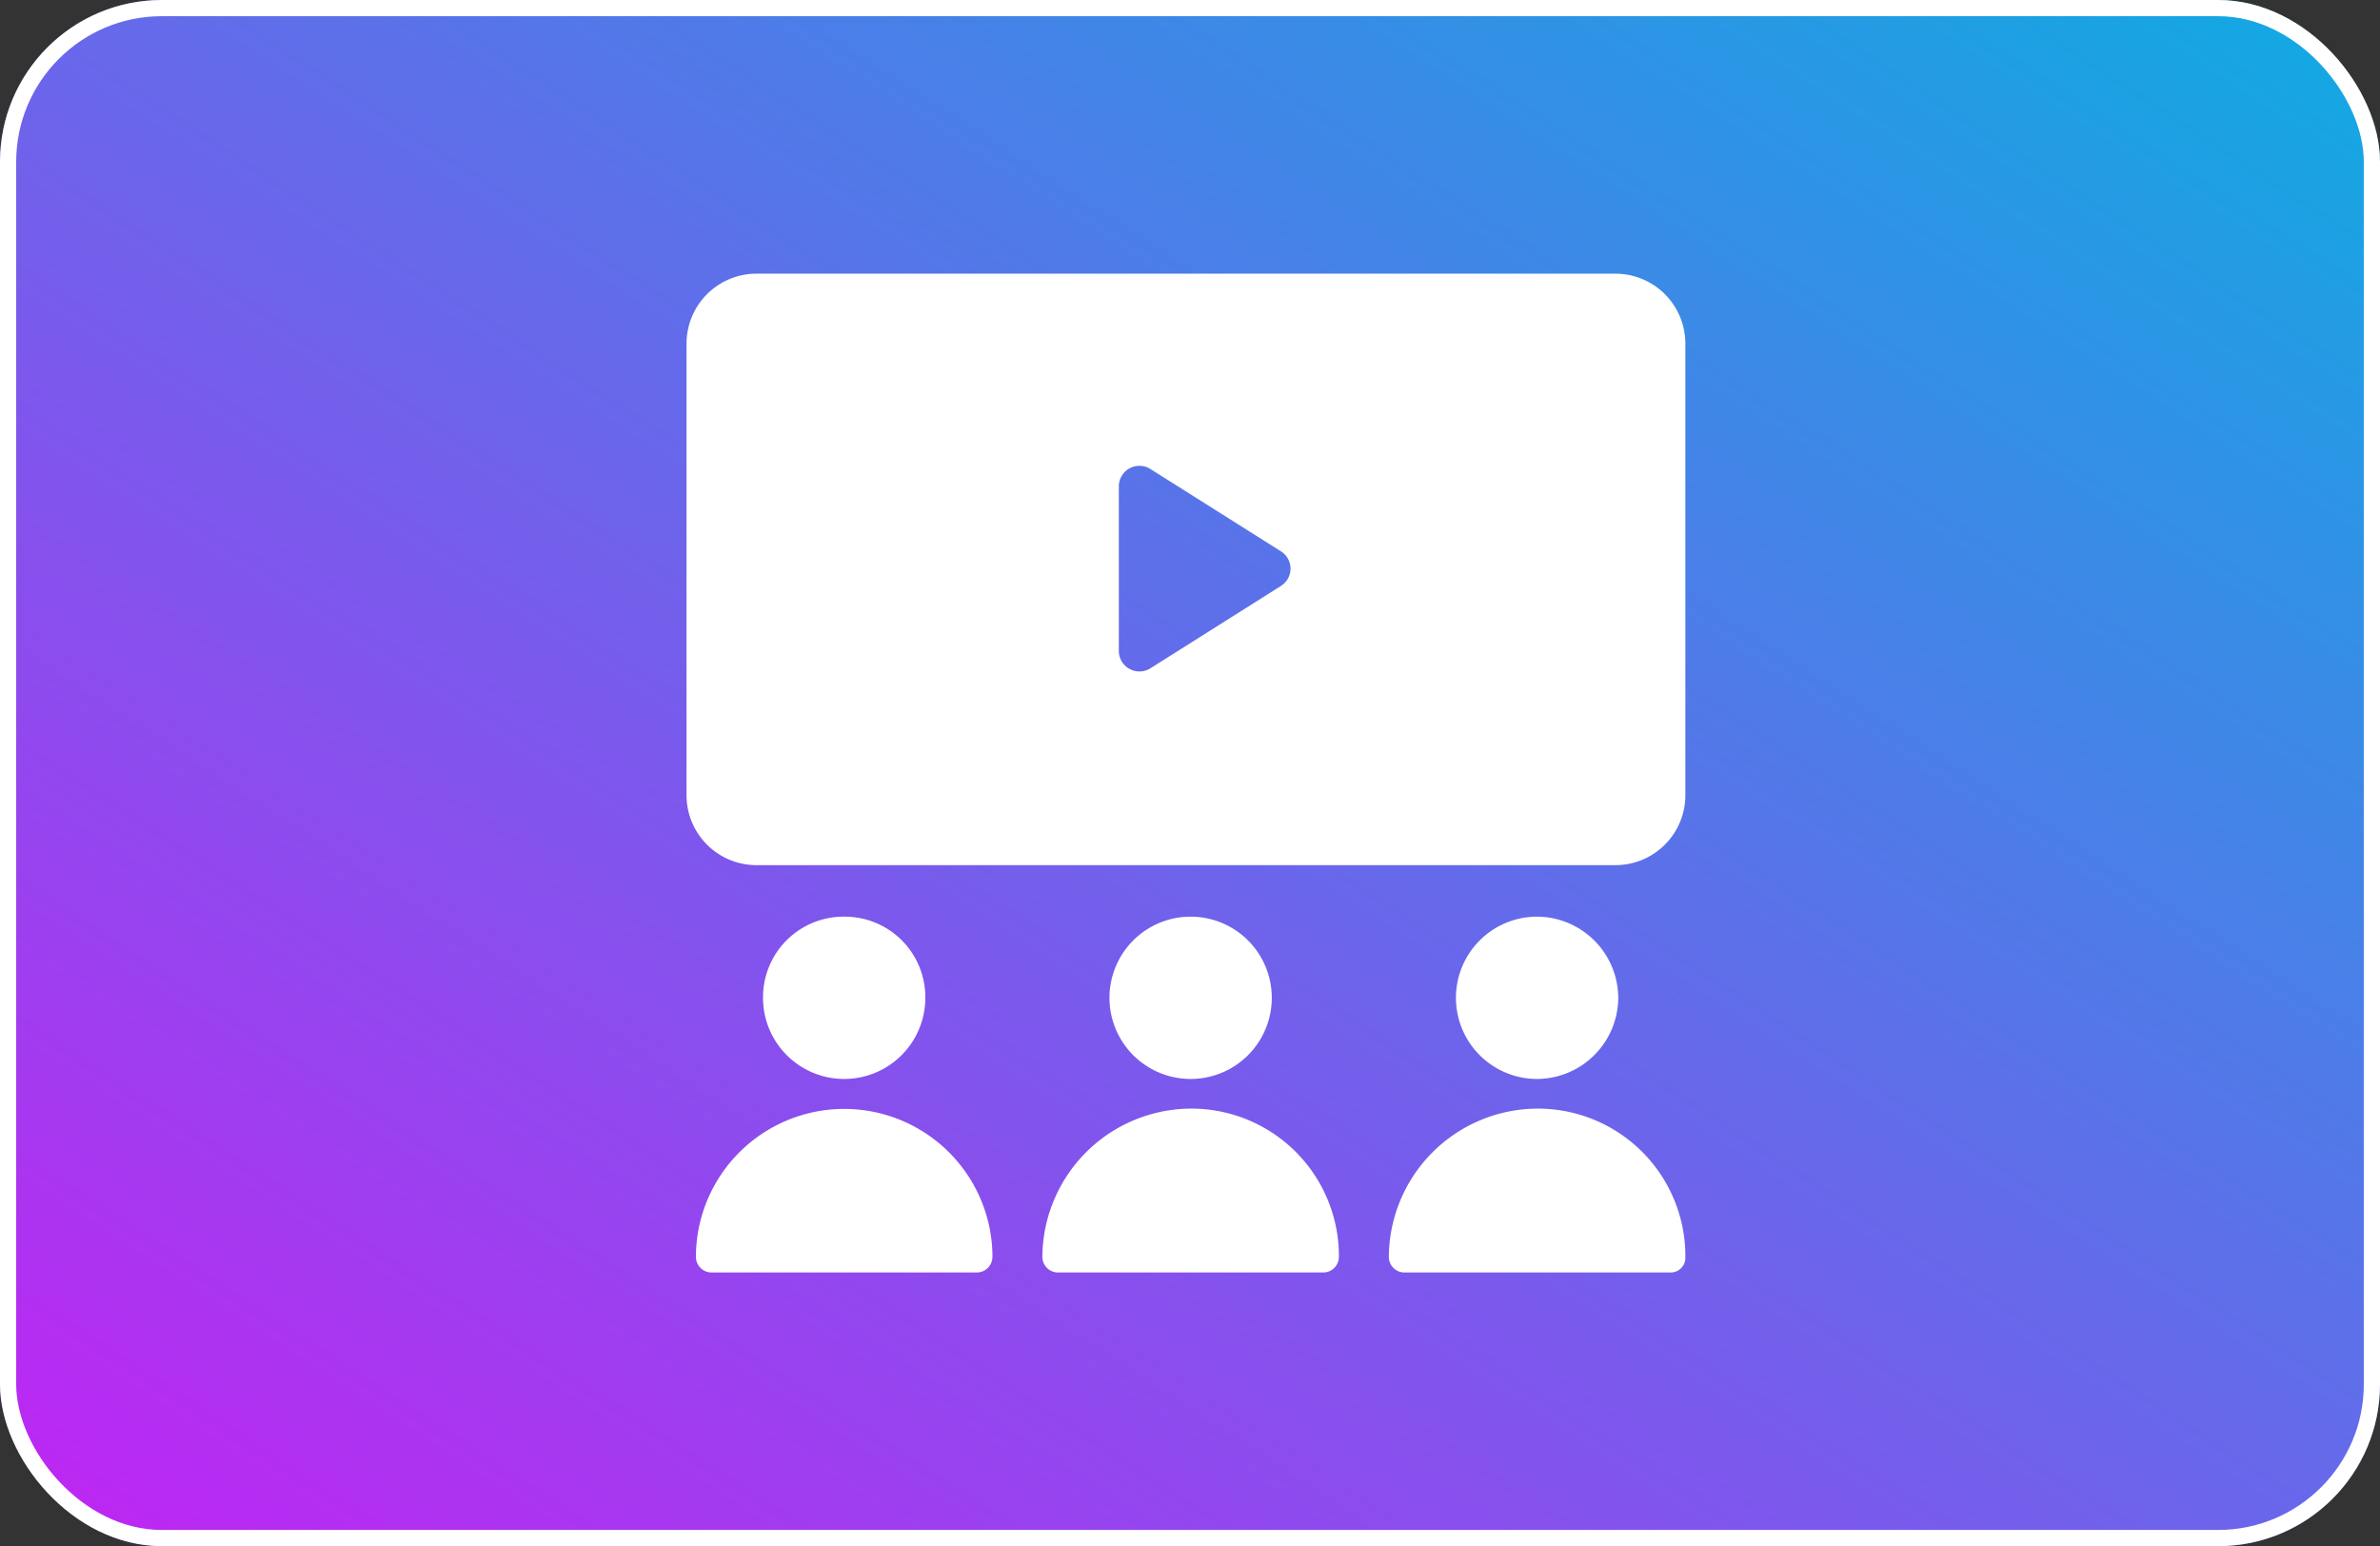
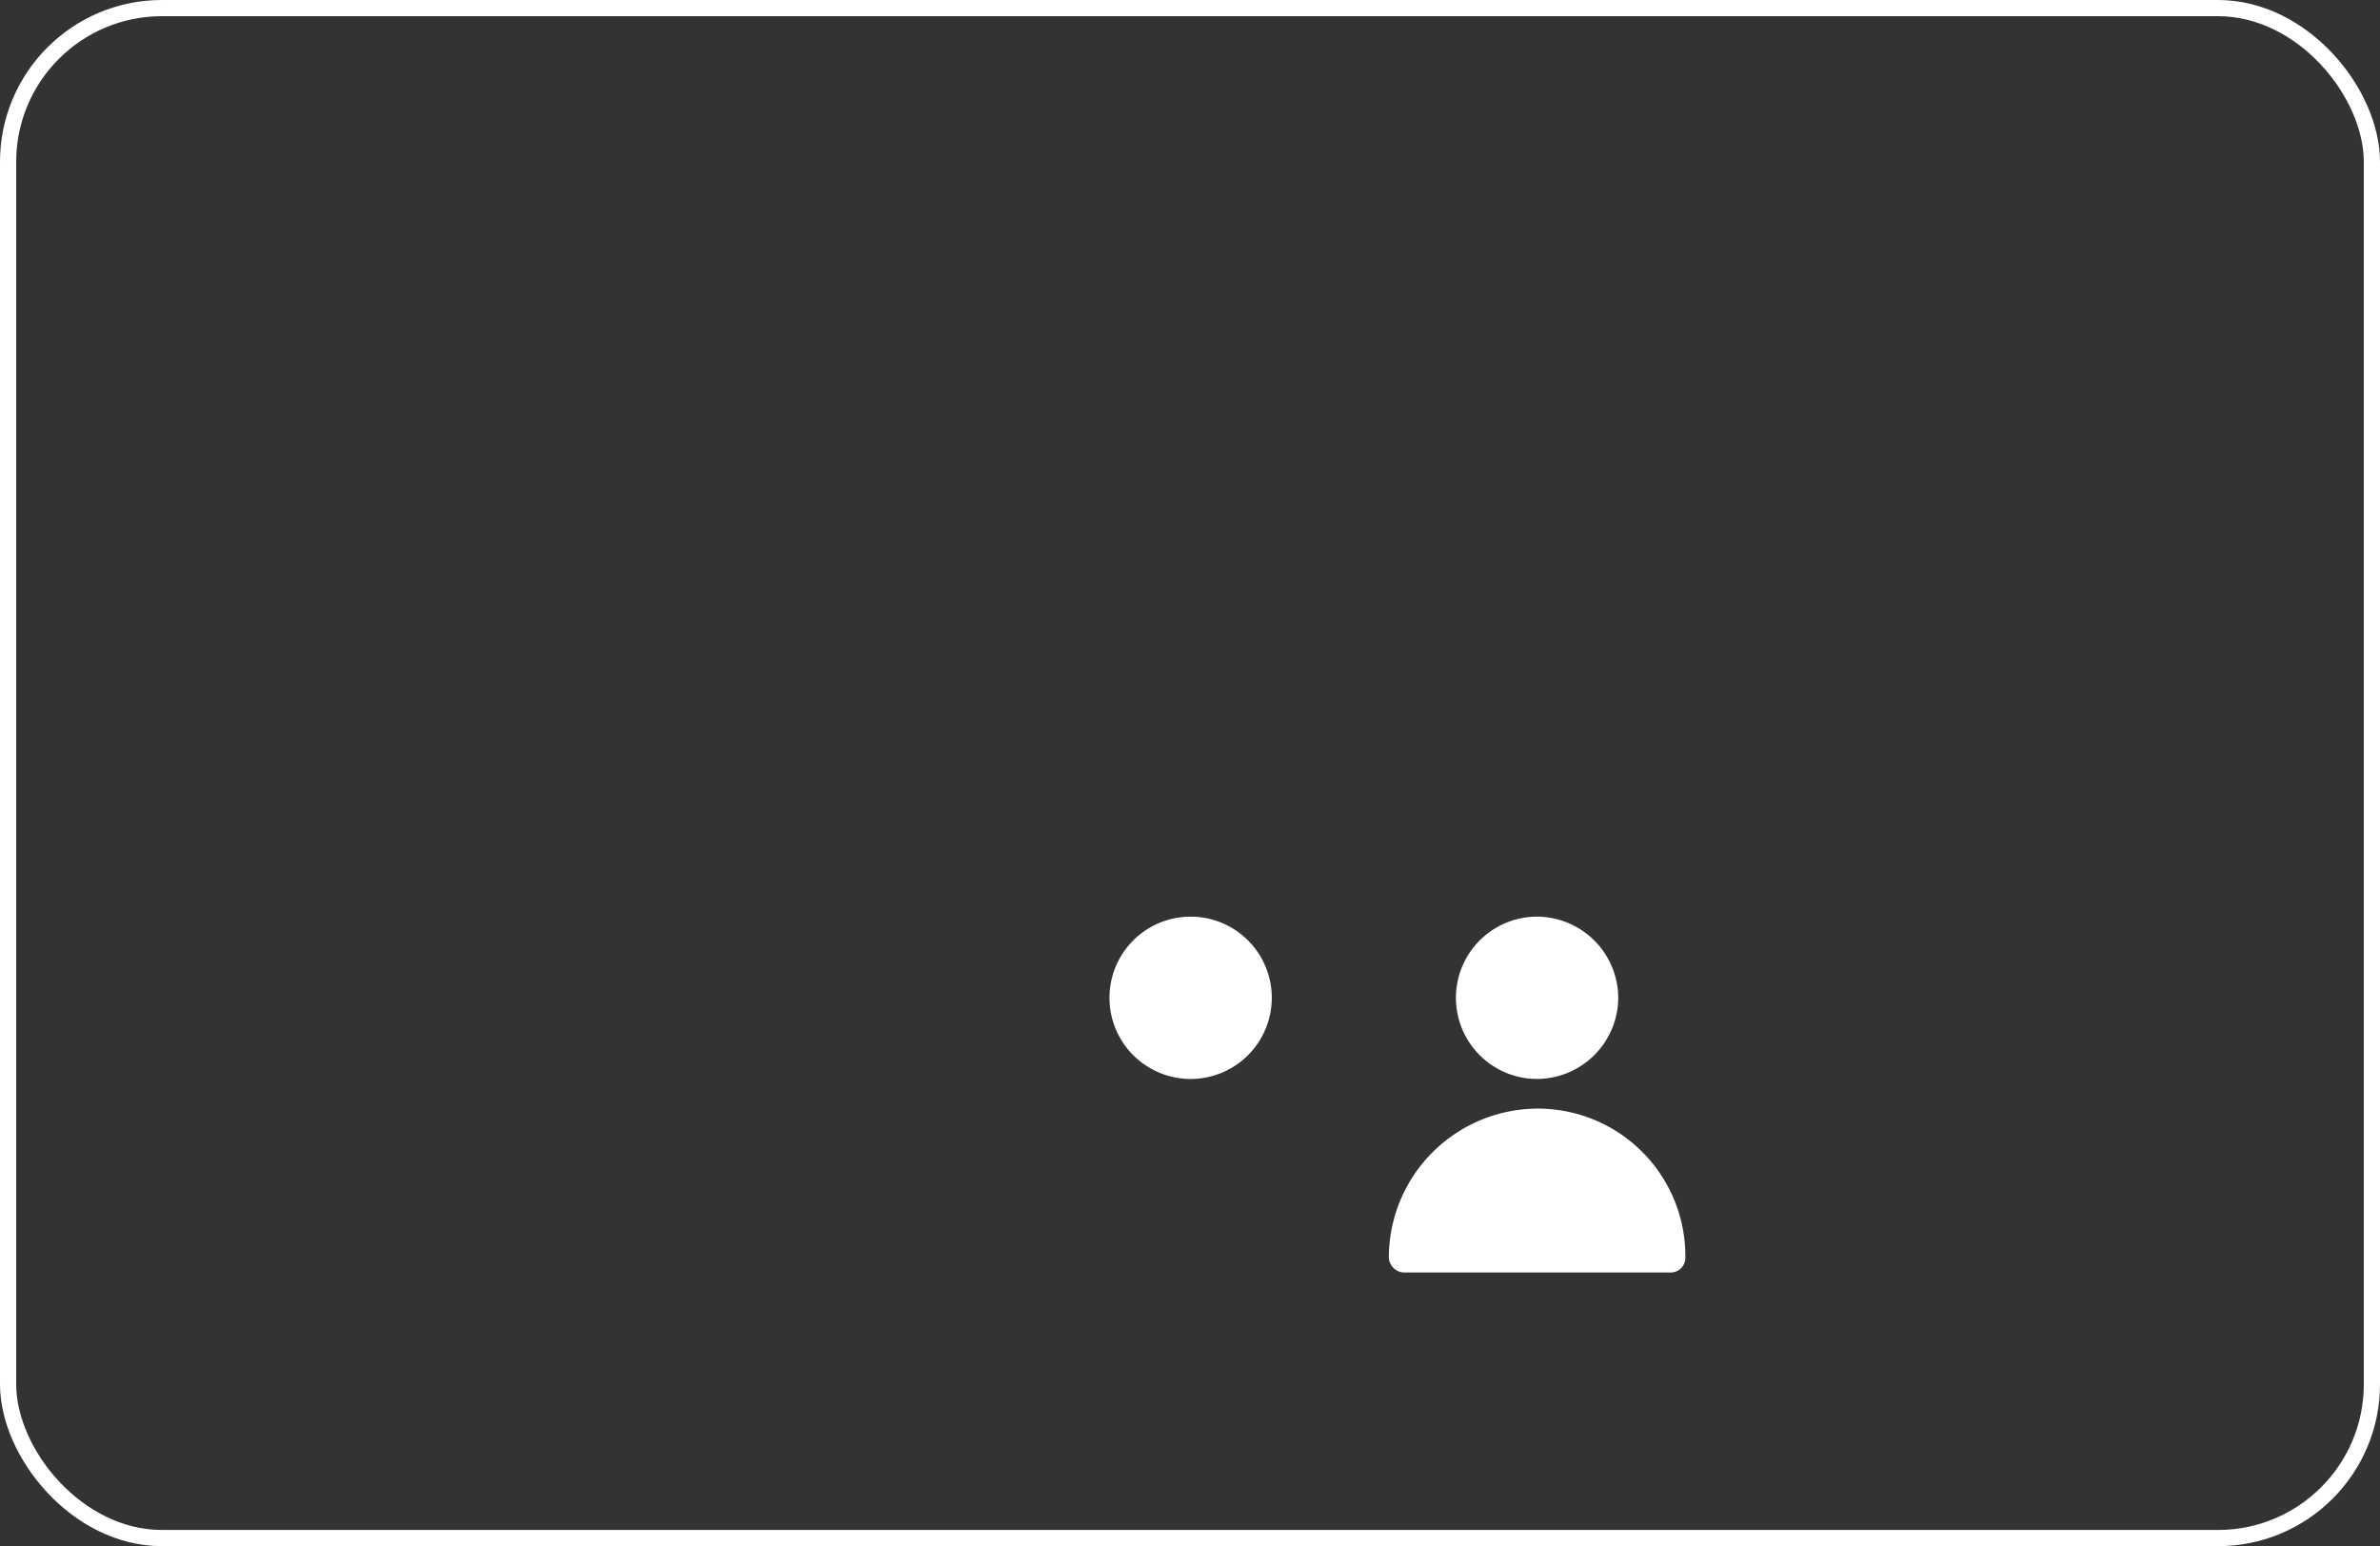
<svg xmlns="http://www.w3.org/2000/svg" width="294" height="191" viewBox="0 0 294 191">
  <rect x="0" y="0" width="294" height="191" fill="#333333" stroke="none" />
  <defs>
    <linearGradient id="linear-gradient" x1="1" x2="0" y2="1" gradientUnits="objectBoundingBox">
      <stop offset="0" stop-color="#0eace2" />
      <stop offset="1" stop-color="#c223f3" />
    </linearGradient>
  </defs>
  <g id="Group_34877" data-name="Group 34877" transform="translate(-409 -1616)">
    <g id="Rectangle_25568" data-name="Rectangle 25568" transform="translate(409 1616)" stroke="#fff" stroke-width="2" fill="url(#linear-gradient)">
-       <rect width="294" height="191" rx="20" stroke="none" />
      <rect x="1" y="1" width="292" height="189" rx="19" fill="none" />
    </g>
    <g id="XMLID_2492_" transform="translate(492.808 1648.809)">
-       <path id="Path_22079" data-name="Path 22079" d="M15.925,42.2A9.956,9.956,0,0,1,25.95,52.225a10.025,10.025,0,1,1-20.05,0A9.956,9.956,0,0,1,15.925,42.2Z" transform="translate(4.547 38.228)" fill="#fff" />
-       <path id="Path_22080" data-name="Path 22080" d="M38.229,72.429v.386A1.932,1.932,0,0,1,36.3,74.743H3.528A1.932,1.932,0,0,1,1.6,72.815a18.317,18.317,0,0,1,36.629-.386Z" transform="translate(0.557 49.641)" fill="#fff" />
      <path id="Path_22081" data-name="Path 22081" d="M38.125,42.2a10.025,10.025,0,0,1,0,20.05,10.025,10.025,0,1,1,0-20.05Z" transform="translate(25.145 38.228)" fill="#fff" />
-       <path id="Path_22082" data-name="Path 22082" d="M60.429,72.429v.386A1.932,1.932,0,0,1,58.5,74.743H25.728A1.932,1.932,0,0,1,23.8,72.815,18.431,18.431,0,0,1,42.115,54.5,18.226,18.226,0,0,1,60.429,72.429Z" transform="translate(21.155 49.641)" fill="#fff" />
      <path id="Path_22083" data-name="Path 22083" d="M82.629,72.815A1.821,1.821,0,0,1,80.7,74.743H47.928A1.932,1.932,0,0,1,46,72.815,18.431,18.431,0,0,1,64.315,54.5,18.226,18.226,0,0,1,82.629,72.429Z" transform="translate(41.754 49.641)" fill="#fff" />
-       <path id="Path_22084" data-name="Path 22084" d="M115.708,1H9.675A8.639,8.639,0,0,0,1,9.675V65.391a8.639,8.639,0,0,0,8.675,8.675H115.708a8.639,8.639,0,0,0,8.675-8.675V9.675A8.639,8.639,0,0,0,115.708,1ZM74.452,39.557,58.258,49.775A2.547,2.547,0,0,1,54.4,47.654V27.219A2.547,2.547,0,0,1,58.258,25.1L74.452,35.316A2.521,2.521,0,0,1,74.452,39.557Z" fill="#fff" />
      <path id="Path_22085" data-name="Path 22085" d="M70.35,52.225A10.079,10.079,0,0,1,60.325,62.25a10.025,10.025,0,0,1,0-20.05A10.079,10.079,0,0,1,70.35,52.225Z" transform="translate(45.744 38.228)" fill="#fff" />
    </g>
  </g>
</svg>